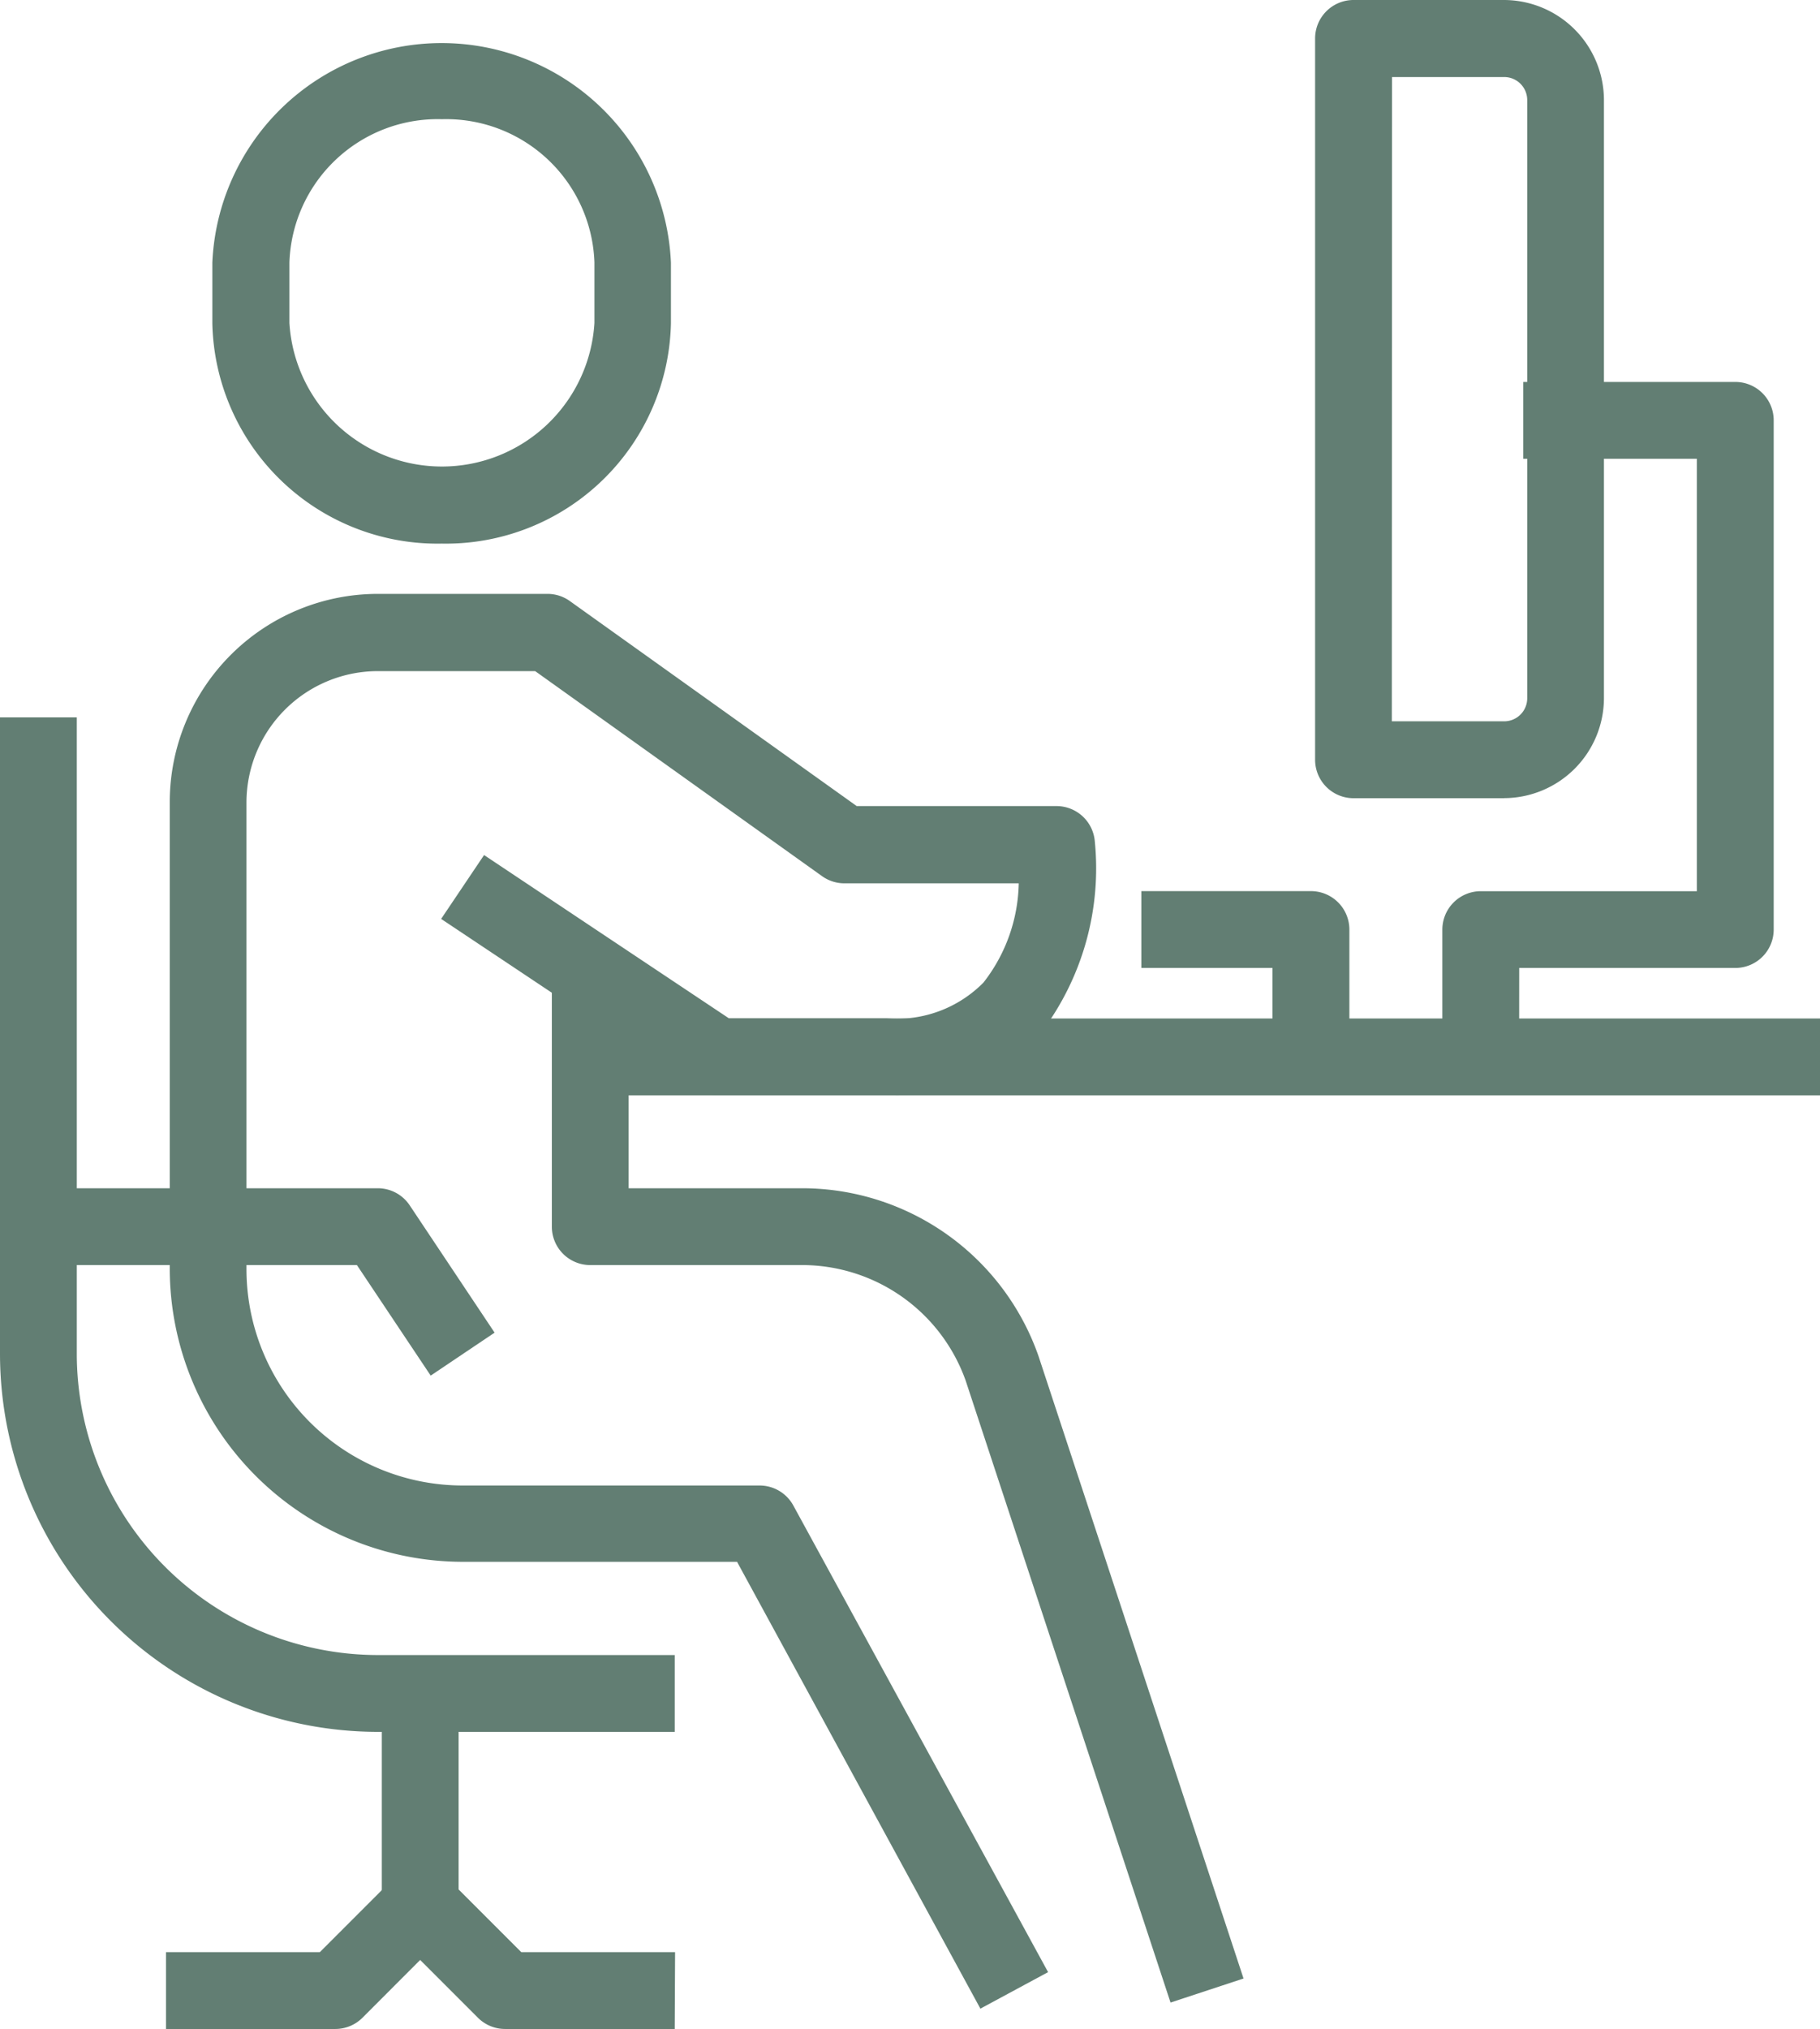
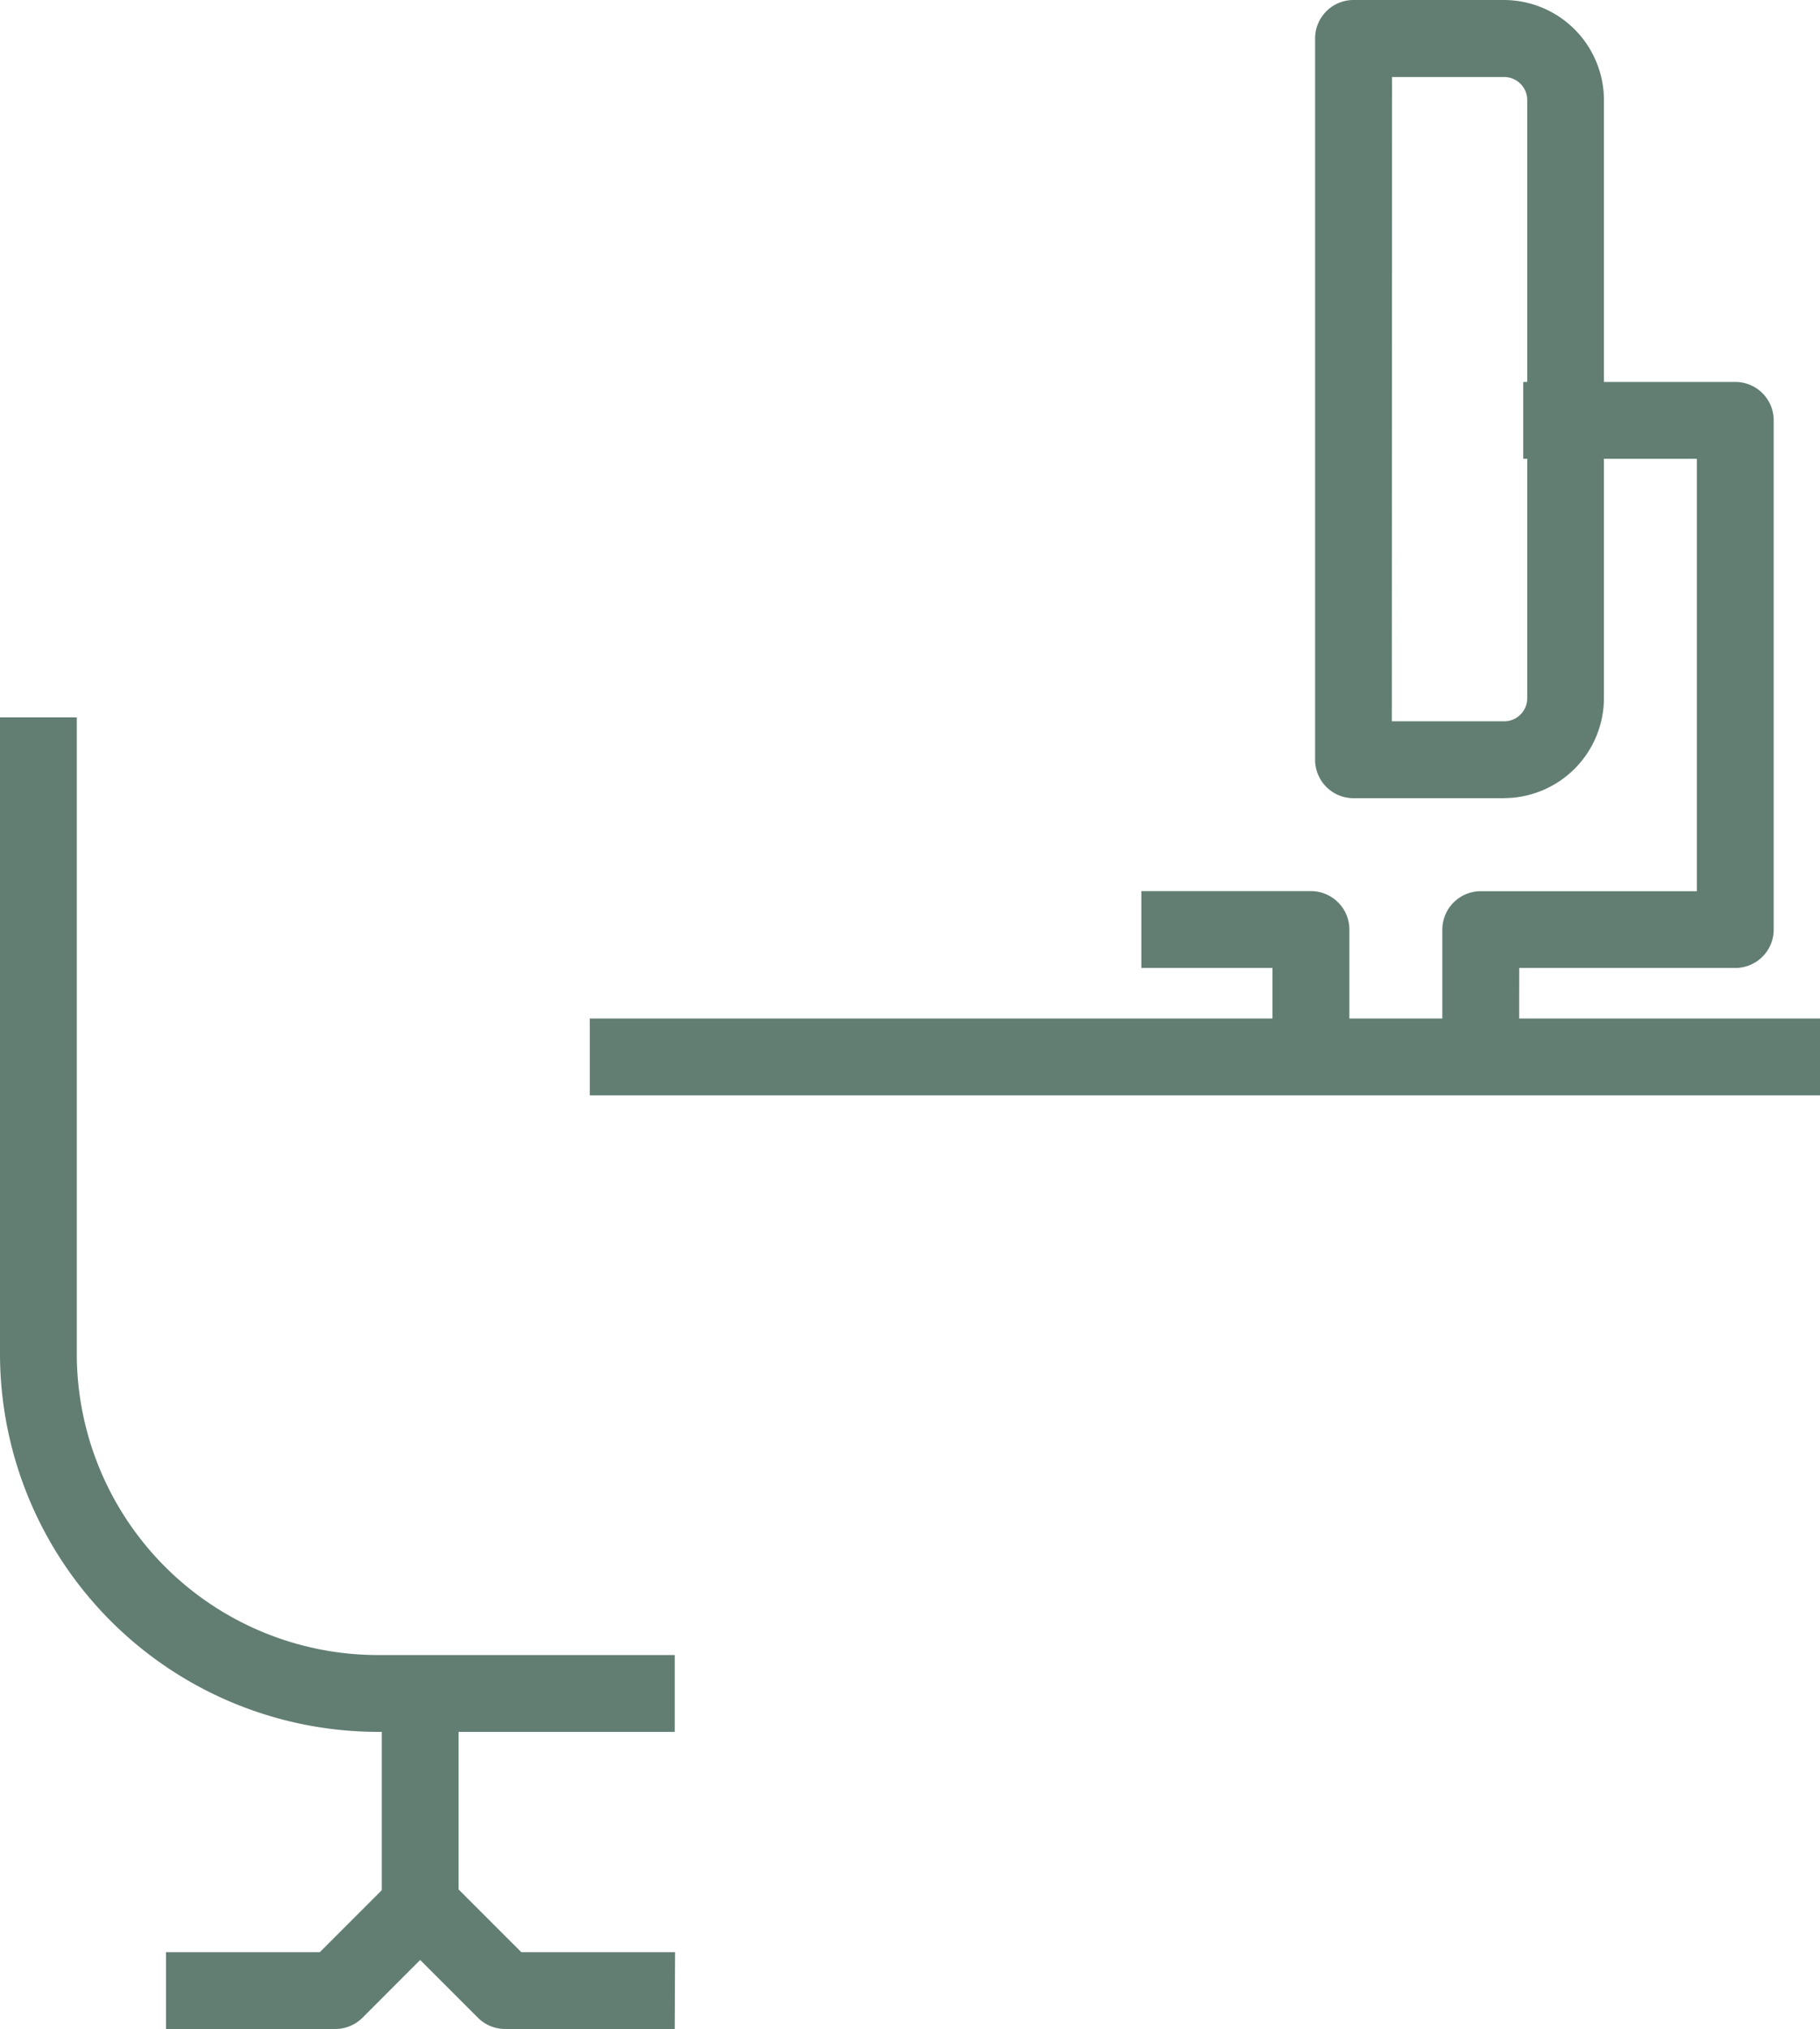
<svg xmlns="http://www.w3.org/2000/svg" width="25.431" height="28.339" viewBox="0 0 25.431 28.339">
  <g id="Group_401" data-name="Group 401" transform="translate(-16385.716 -317.551)">
    <rect id="Rectangle_251" data-name="Rectangle 251" width="17.19" height="1.073" transform="translate(16393.957 331.777)" fill="#627e73" />
    <path id="Path_1334" data-name="Path 1334" d="M44.075,424.227H43v-1.242H41.168v-1.073h2.371a.537.537,0,0,1,.536.536Z" transform="translate(16360.496 -91.914)" fill="#627e73" />
    <path id="Path_1335" data-name="Path 1335" d="M52.043,414.763H50.97v-1.779a.537.537,0,0,1,.536-.536h3.02v-6.04H52.1v-1.073h2.964a.536.536,0,0,1,.536.536v7.113a.536.536,0,0,1-.536.536h-3.02Z" transform="translate(16354.9 -82.449)" fill="#627e73" />
    <path id="Path_1336" data-name="Path 1336" d="M49.467,404.051H47.361a.537.537,0,0,1-.536-.536V393.438a.537.537,0,0,1,.536-.536h2.106a1.4,1.4,0,0,1,1.394,1.394v8.36a1.4,1.4,0,0,1-1.394,1.394m-1.57-1.073h1.57a.322.322,0,0,0,.322-.322V394.3a.322.322,0,0,0-.322-.322H47.9Z" transform="translate(16357.267 -75.351)" fill="#627e73" />
    <rect id="Rectangle_252" data-name="Rectangle 252" width="1.073" height="2.964" transform="translate(16391.051 341.204)" fill="#627e73" />
-     <path id="Path_1337" data-name="Path 1337" d="M20.854,432l-3.4-6.241H13.62a4.1,4.1,0,0,1-4.093-4.093v-6.52a2.91,2.91,0,0,1,2.907-2.907h2.371a.535.535,0,0,1,.312.1l4.009,2.864h2.792a.537.537,0,0,1,.533.475,3.806,3.806,0,0,1-.753,2.695,2.745,2.745,0,0,1-2.151.867H17.176a.536.536,0,0,1-.3-.09l-3.557-2.371.6-.892,3.422,2.281h2.208a1.7,1.7,0,0,0,1.348-.5,2.319,2.319,0,0,0,.493-1.386H18.954a.538.538,0,0,1-.312-.1l-4.009-2.864h-2.2a1.837,1.837,0,0,0-1.834,1.835v6.52a3.023,3.023,0,0,0,3.02,3.02h4.15a.537.537,0,0,1,.471.279L21.8,431.49Z" transform="translate(16378.561 -86.393)" fill="#627e73" />
-     <path id="Path_1338" data-name="Path 1338" d="M30.609,438.938l-2.862-8.685a2.427,2.427,0,0,0-2.288-1.616H22.5a.536.536,0,0,1-.536-.536v-3.557h1.073v3.02h2.427a3.5,3.5,0,0,1,3.3,2.344l2.865,8.694Z" transform="translate(16371.463 -93.416)" fill="#627e73" />
    <path id="Path_1339" data-name="Path 1339" d="M13.428,430.425H9.278A5.285,5.285,0,0,1,4,425.146v-8.891H5.073v8.891a4.211,4.211,0,0,0,4.206,4.206h4.149Z" transform="translate(16381.716 -88.684)" fill="#627e73" />
-     <path id="Path_1340" data-name="Path 1340" d="M10.731,434.2,9.7,432.656H5.25v-1.073H9.992a.536.536,0,0,1,.446.239l1.186,1.778Z" transform="translate(16381.003 -97.435)" fill="#627e73" />
    <path id="Path_1341" data-name="Path 1341" d="M16.508,455.954H14.137a.537.537,0,0,1-.379-.157l-.807-.807-.806.807a.537.537,0,0,1-.379.157H9.4v-1.073h2.149l1.028-1.028a.553.553,0,0,1,.759,0l1.028,1.028h2.149Z" transform="translate(16378.636 -110.063)" fill="#627e73" />
-     <path id="Path_1342" data-name="Path 1342" d="M14.111,401.283a3.146,3.146,0,0,1-3.2-3.076v-.847a3.207,3.207,0,0,1,6.408,0v.847a3.146,3.146,0,0,1-3.2,3.076m0-5.928a2.073,2.073,0,0,0-2.131,2v.847a2.135,2.135,0,0,0,4.262,0v-.847a2.073,2.073,0,0,0-2.131-2" transform="translate(16377.772 -76.139)" fill="#627e73" />
  </g>
</svg>